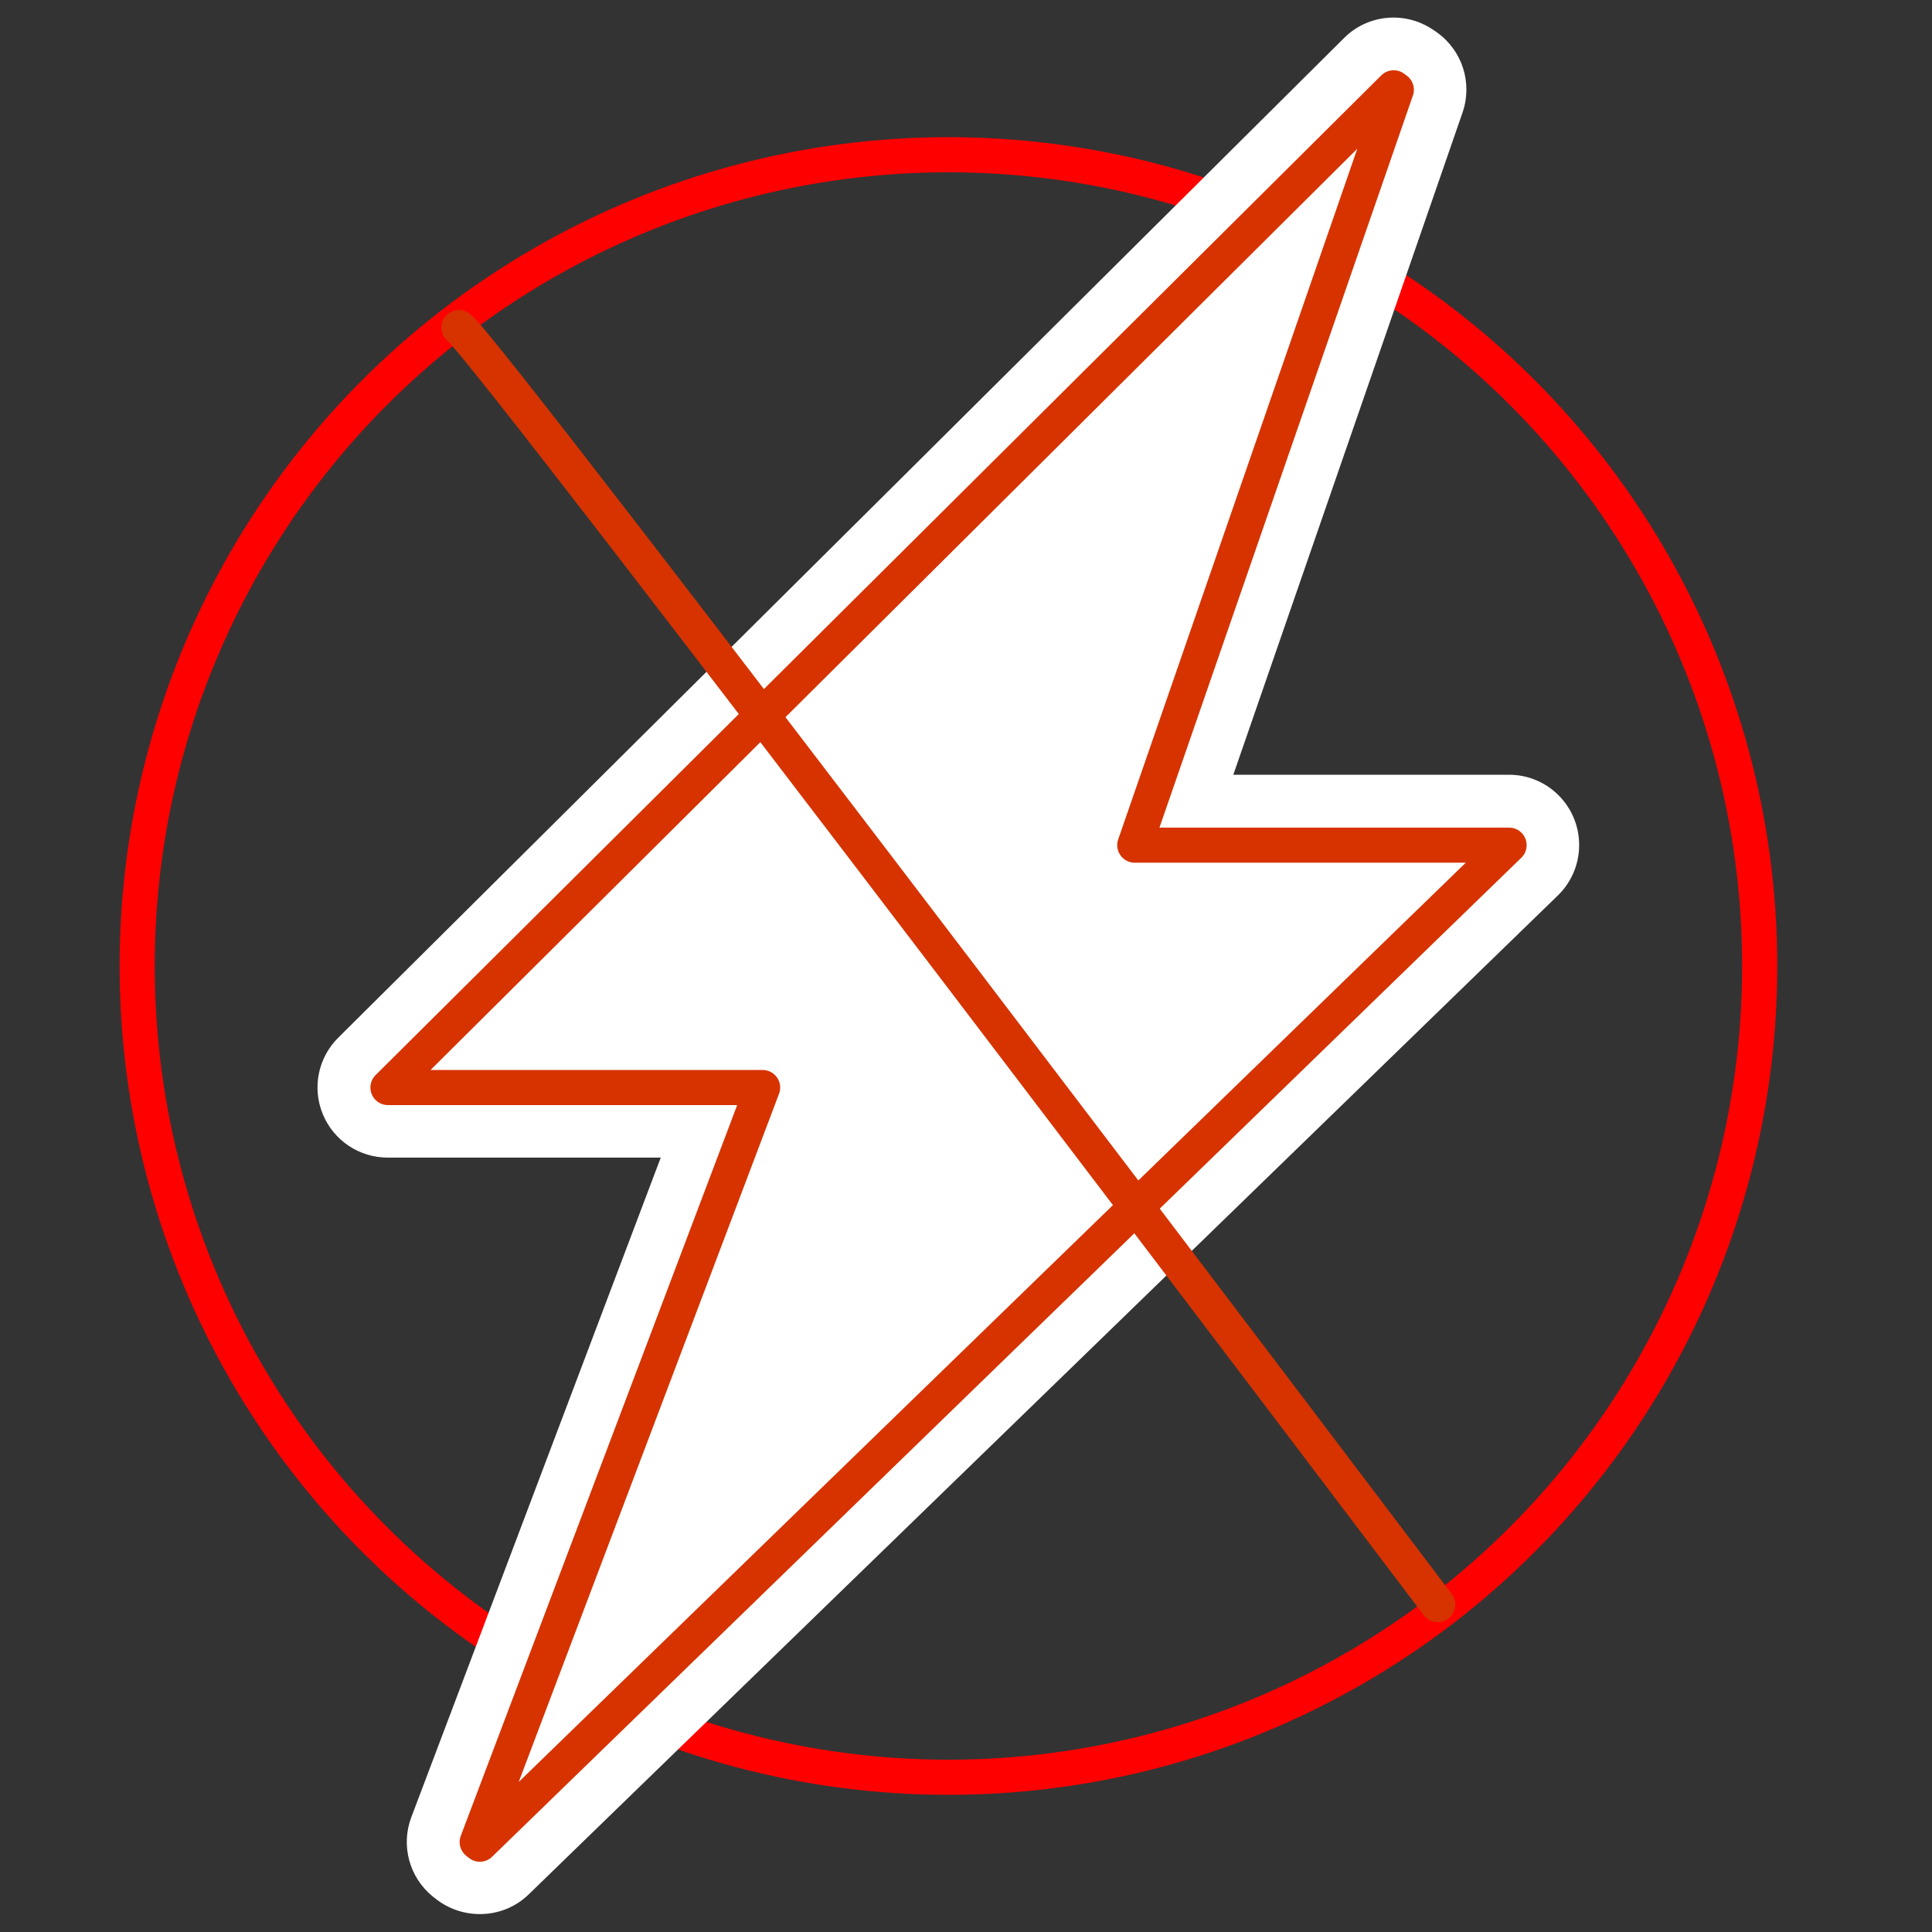
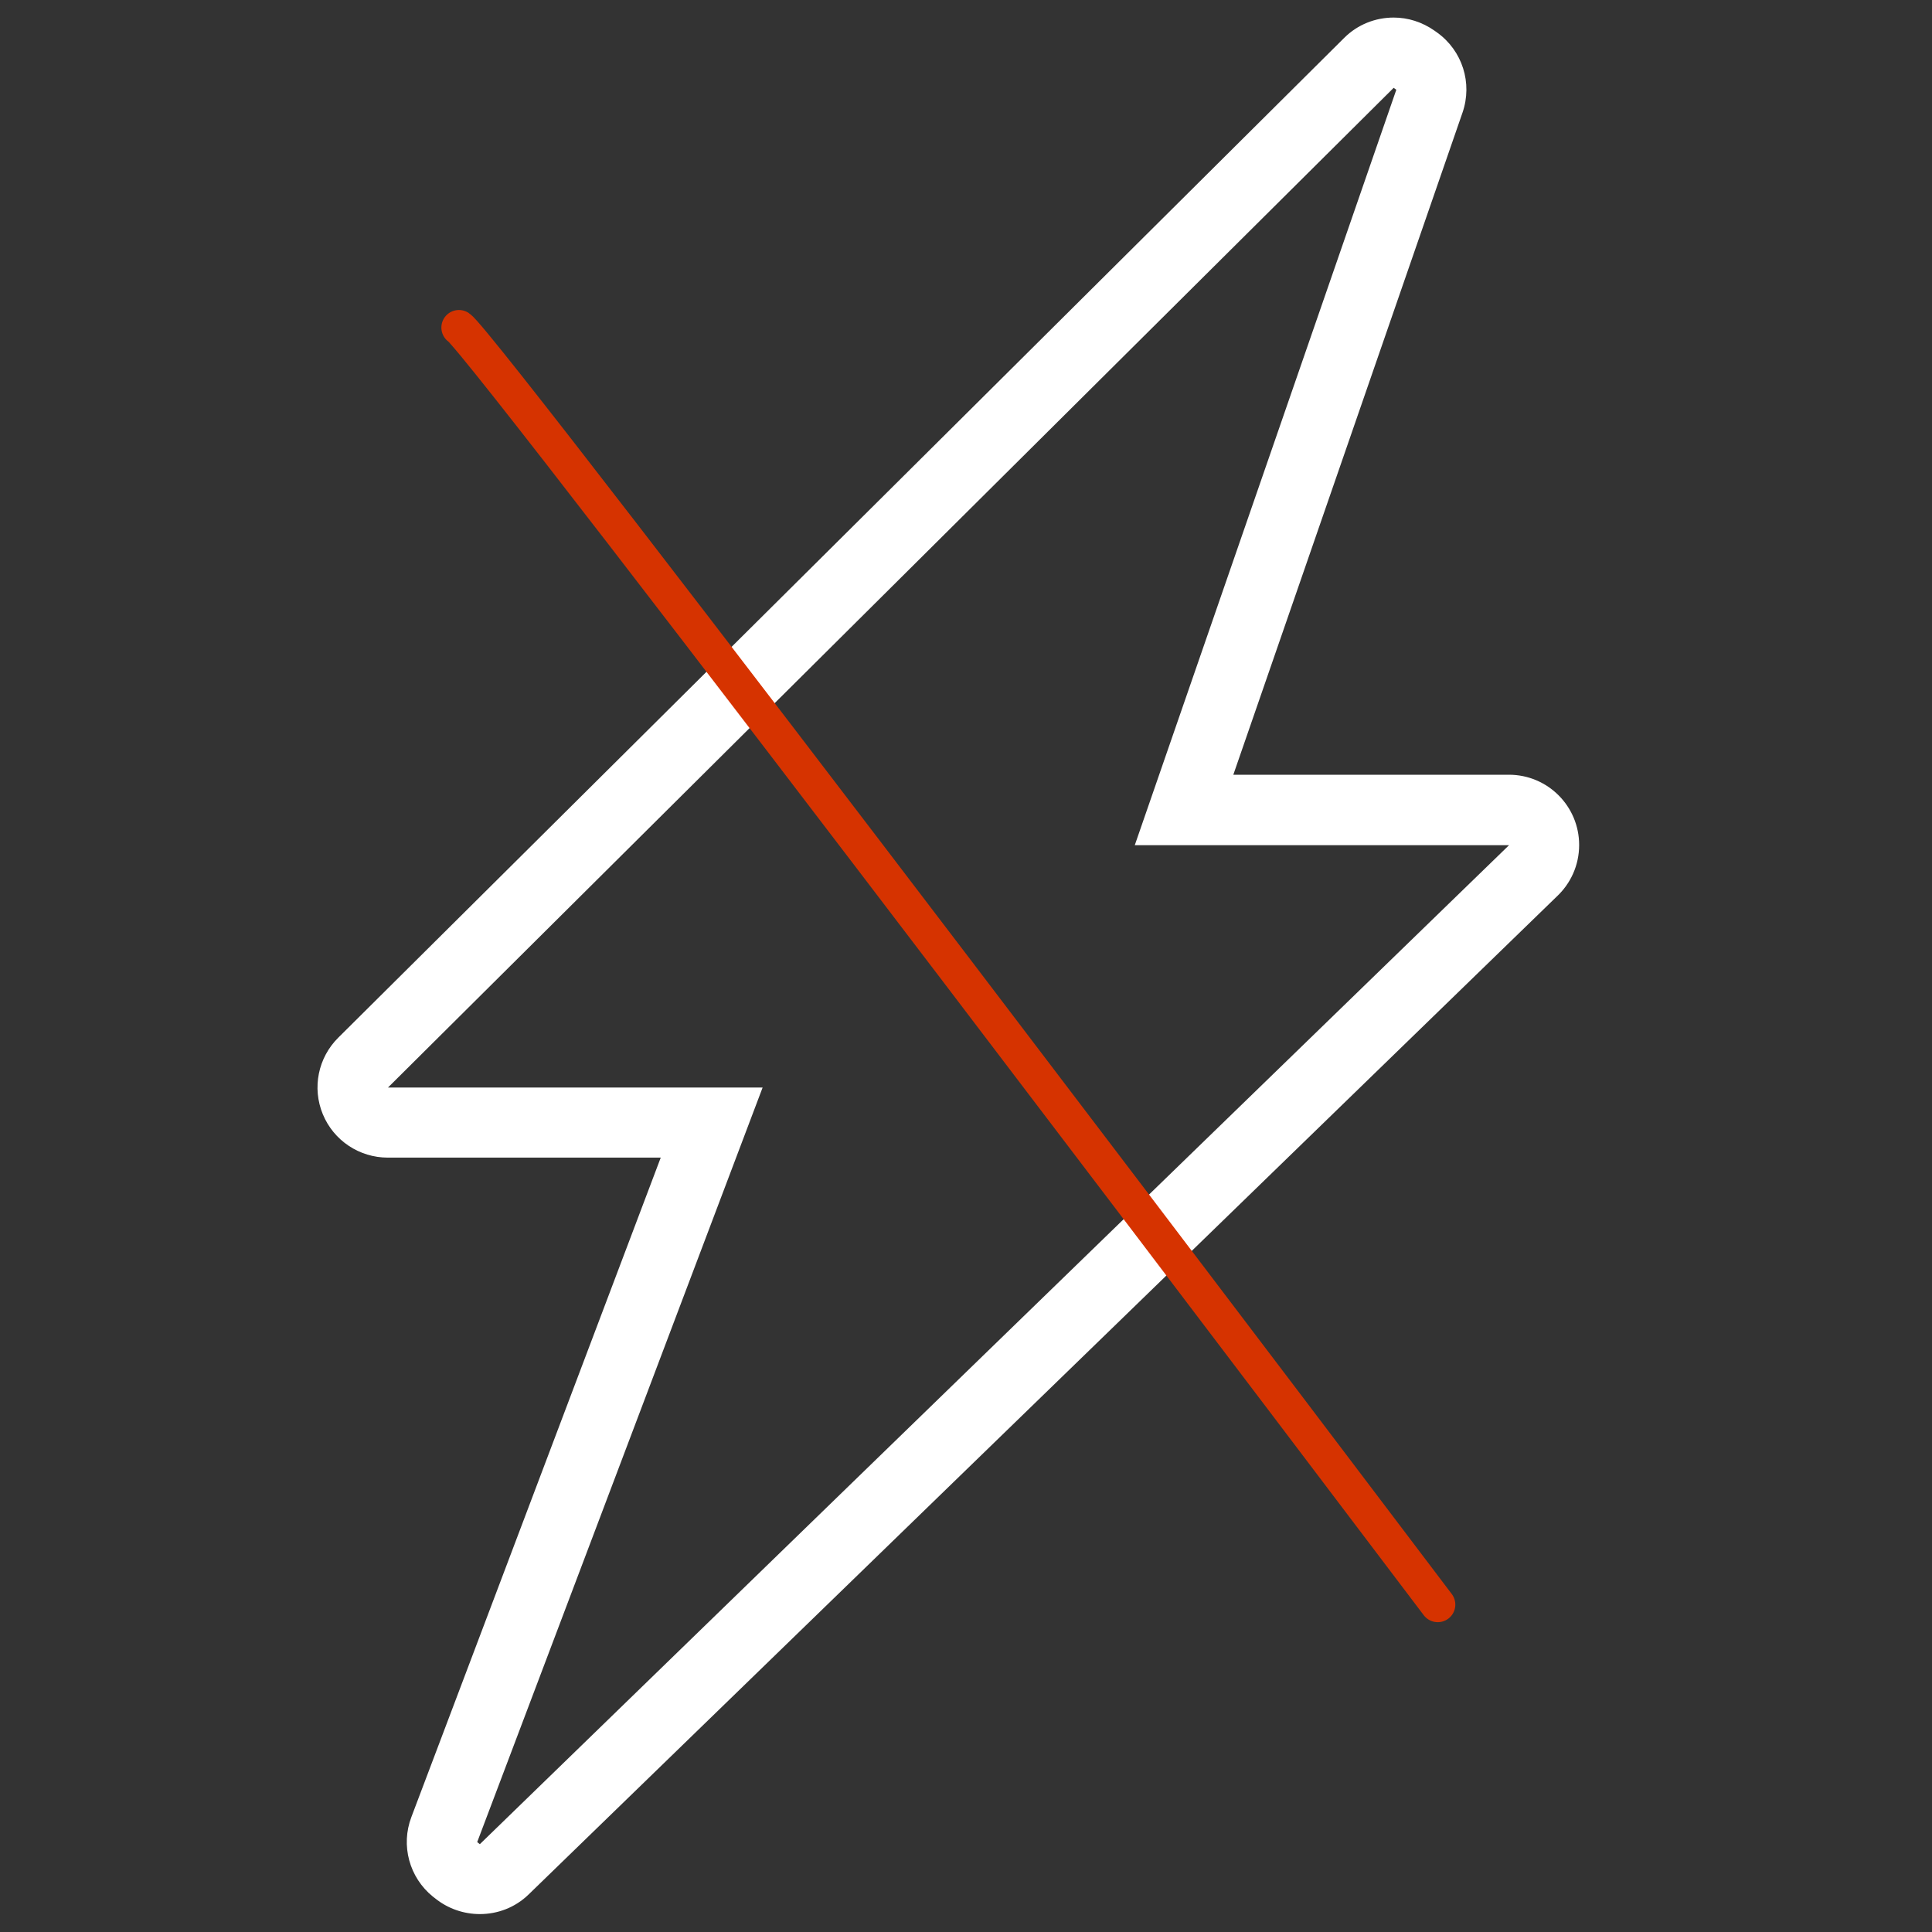
<svg xmlns="http://www.w3.org/2000/svg" id="Layer_1" x="0px" y="0px" width="110px" height="110px" viewBox="0 0 110 110" style="enable-background:new 0 0 110 110;" xml:space="preserve">
  <rect x="0" y="0" width="110" height="110" fill="#333333" stroke="none" />
  <style type="text/css"> .st0{fill:none;stroke:#FF0000;stroke-width:2;stroke-miterlimit:10;} .st1{fill:#FFFFFF;} .st2{fill:#FFFFFF;stroke:#D63300;stroke-width:2;stroke-linecap:round;stroke-linejoin:round;stroke-miterlimit:10;} .st3{fill:none;stroke:#D63300;stroke-width:2;stroke-linecap:round;stroke-linejoin:round;stroke-miterlimit:10;} </style>
-   <circle class="st0" cx="54" cy="55" r="46.19" />
  <g>
    <g>
      <path class="st1" d="M79.35,5c0.05,0.04,0.1,0.07,0.15,0.11c-4.95,14.3-9.9,28.59-14.89,43.01c7.09,0,14.06,0,21.31,0 C66.25,67.2,46.79,86.1,27.32,105c-0.05-0.04-0.1-0.08-0.15-0.12c5.4-14.28,10.8-28.55,16.25-42.96c-7.1,0-14.06,0-21.33,0 C41.31,42.81,60.33,23.91,79.35,5 M85.92,48.12L85.92,48.12 M79.35,1c-1.03,0-2.05,0.39-2.82,1.16l-26,25.85L19.26,59.08 c-1.15,1.14-1.5,2.86-0.88,4.36c0.62,1.5,2.08,2.47,3.7,2.47h15.54l-14.2,37.55c-0.61,1.61-0.12,3.43,1.22,4.52l0.13,0.1 c0.74,0.6,1.65,0.9,2.55,0.9c1.01,0,2.01-0.37,2.78-1.12l33.86-32.86l24.68-23.96c0.78-0.73,1.27-1.77,1.27-2.93 c0-2.21-1.79-4-4-4h-0.01H70.22l13.05-37.7c0.58-1.68-0.01-3.53-1.45-4.56L81.75,1.8l-0.07-0.05C80.97,1.25,80.16,1,79.35,1 L79.35,1z" />
    </g>
  </g>
  <g>
-     <path class="st2" d="M27.17,104.88c5.4-14.28,10.8-28.55,16.25-42.96c-7.1,0-14.06,0-21.33,0C41.31,42.81,60.33,23.91,79.35,5 c0.05,0.04,0.1,0.07,0.15,0.11c-4.95,14.3-9.9,28.59-14.89,43.01c7.09,0,14.06,0,21.31,0C66.25,67.2,46.79,86.1,27.32,105 C27.27,104.96,27.22,104.92,27.17,104.88z" />
-   </g>
+     </g>
  <path class="st3" d="M26.13,18.65c1.52,1.01,55.73,72.71,55.73,72.71" />
  <g> </g>
  <g> </g>
  <g> </g>
  <g> </g>
  <g> </g>
  <g> </g>
</svg>